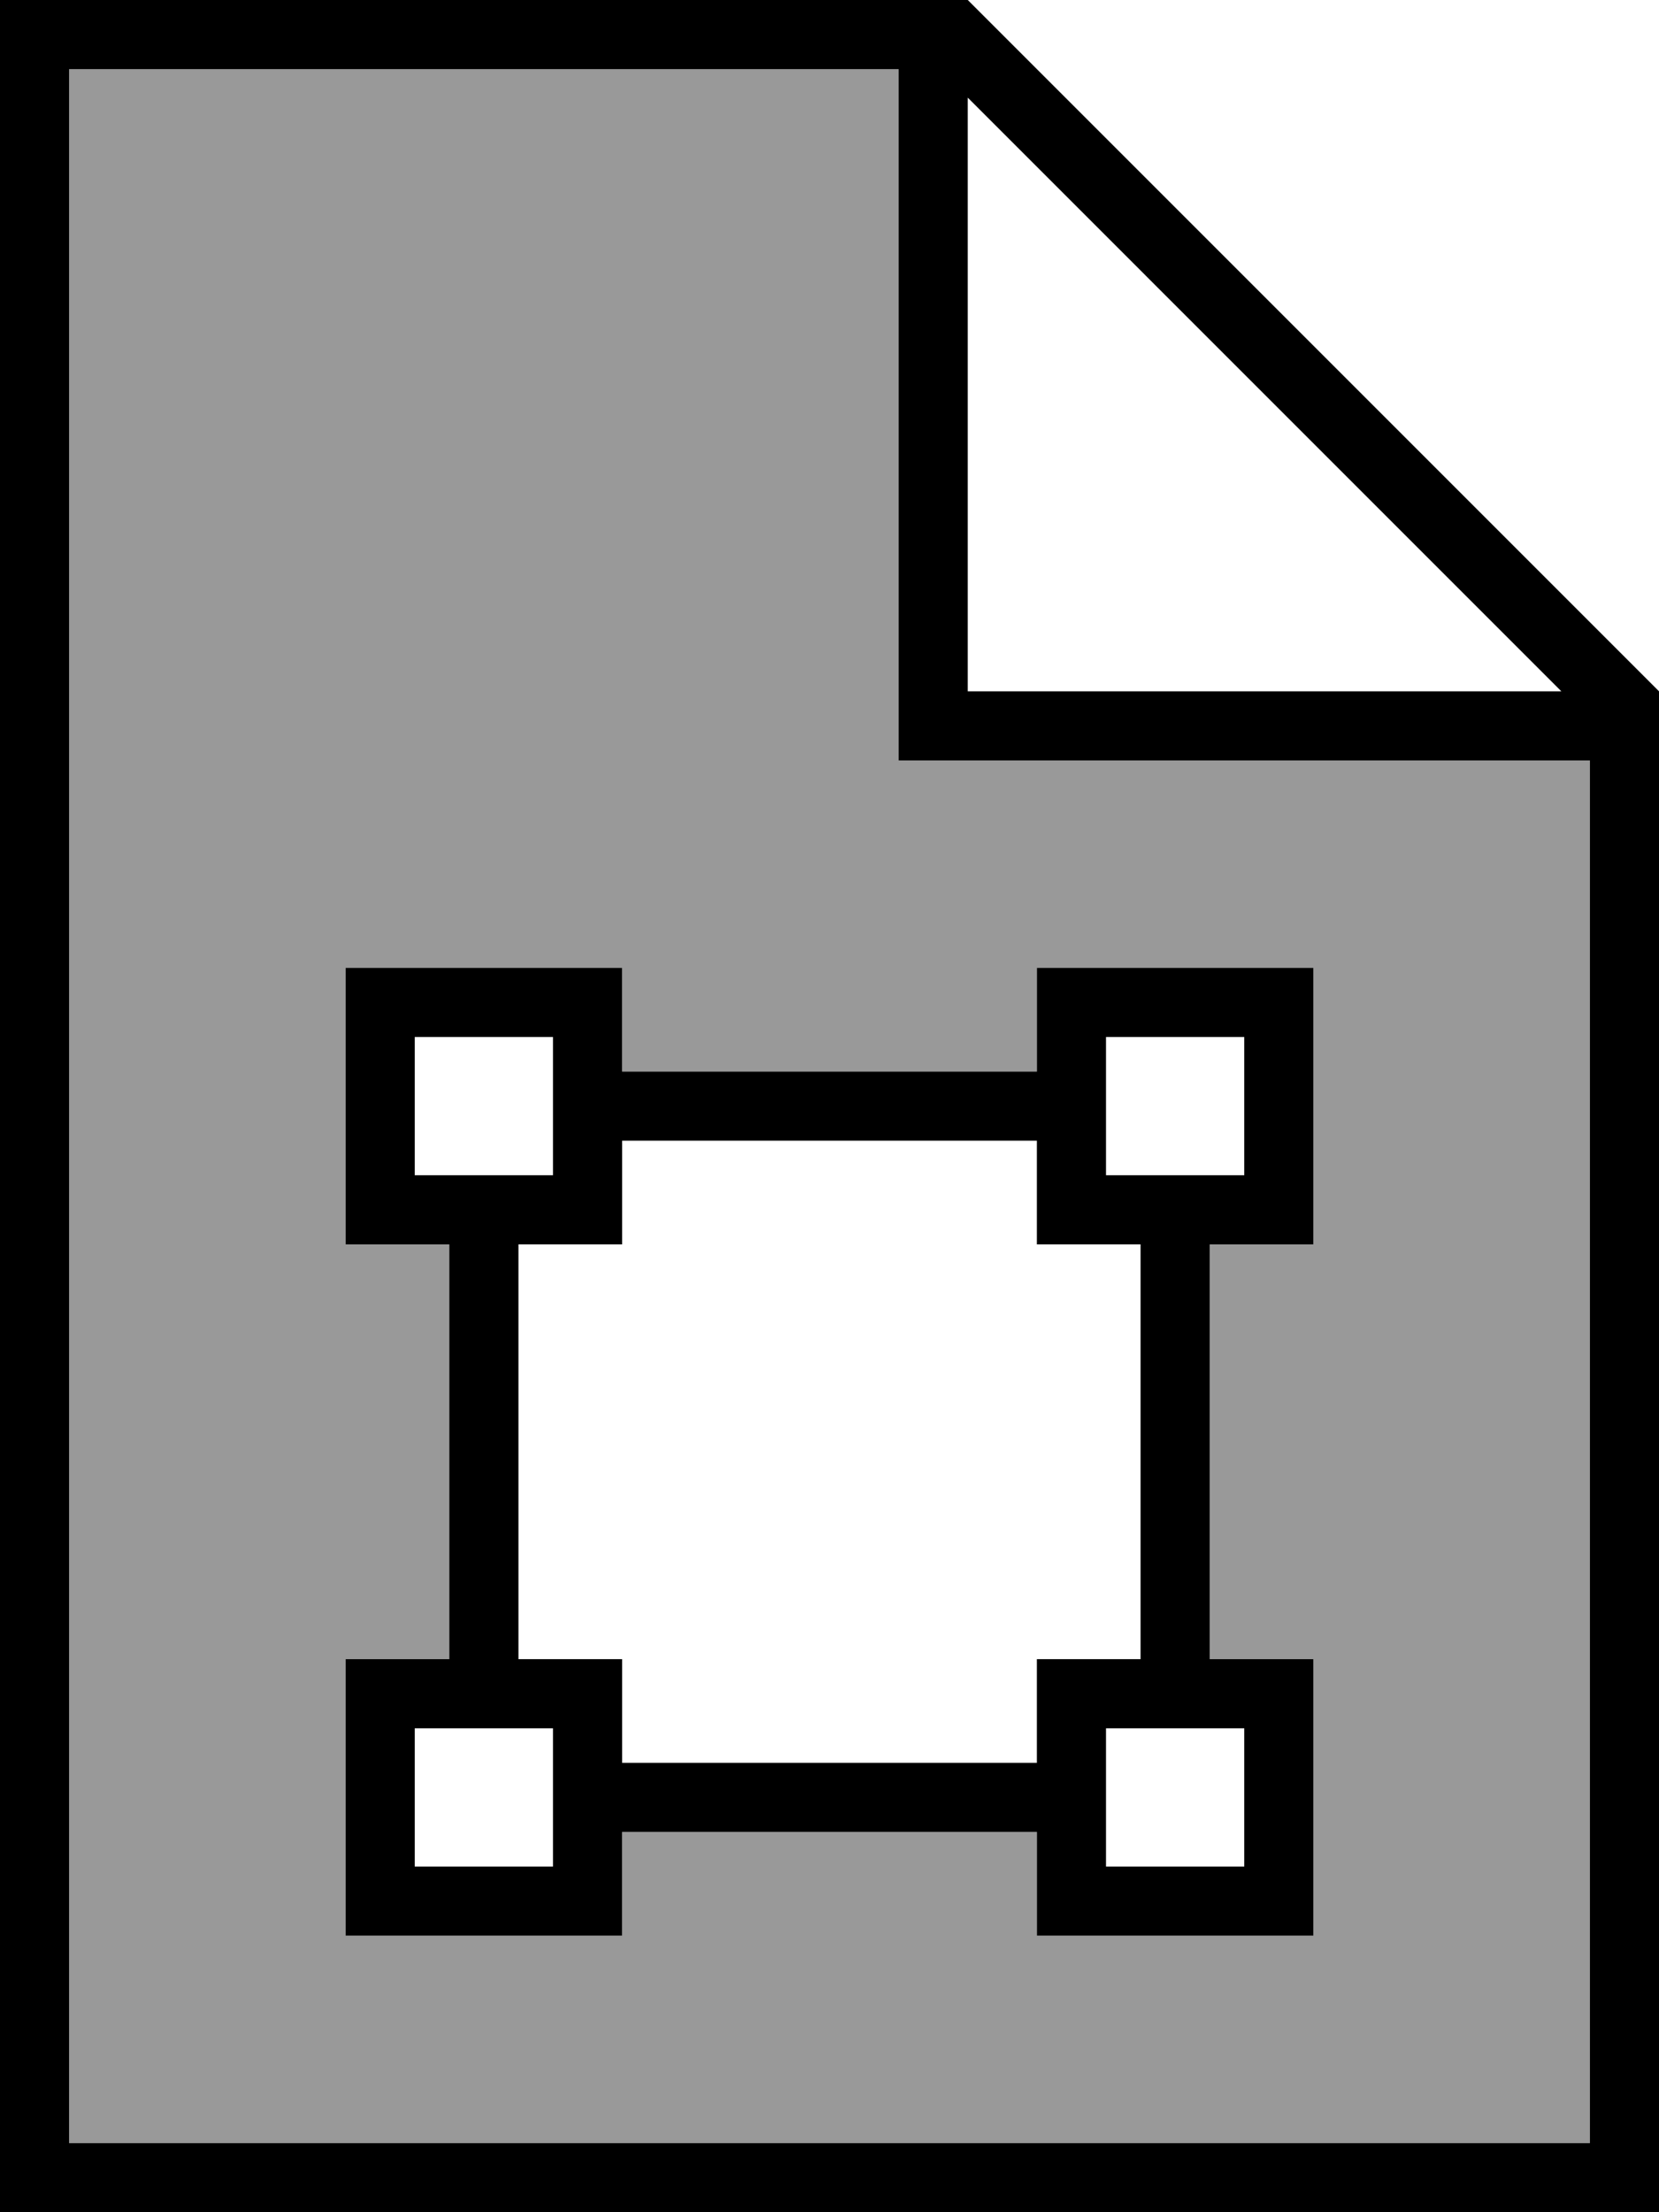
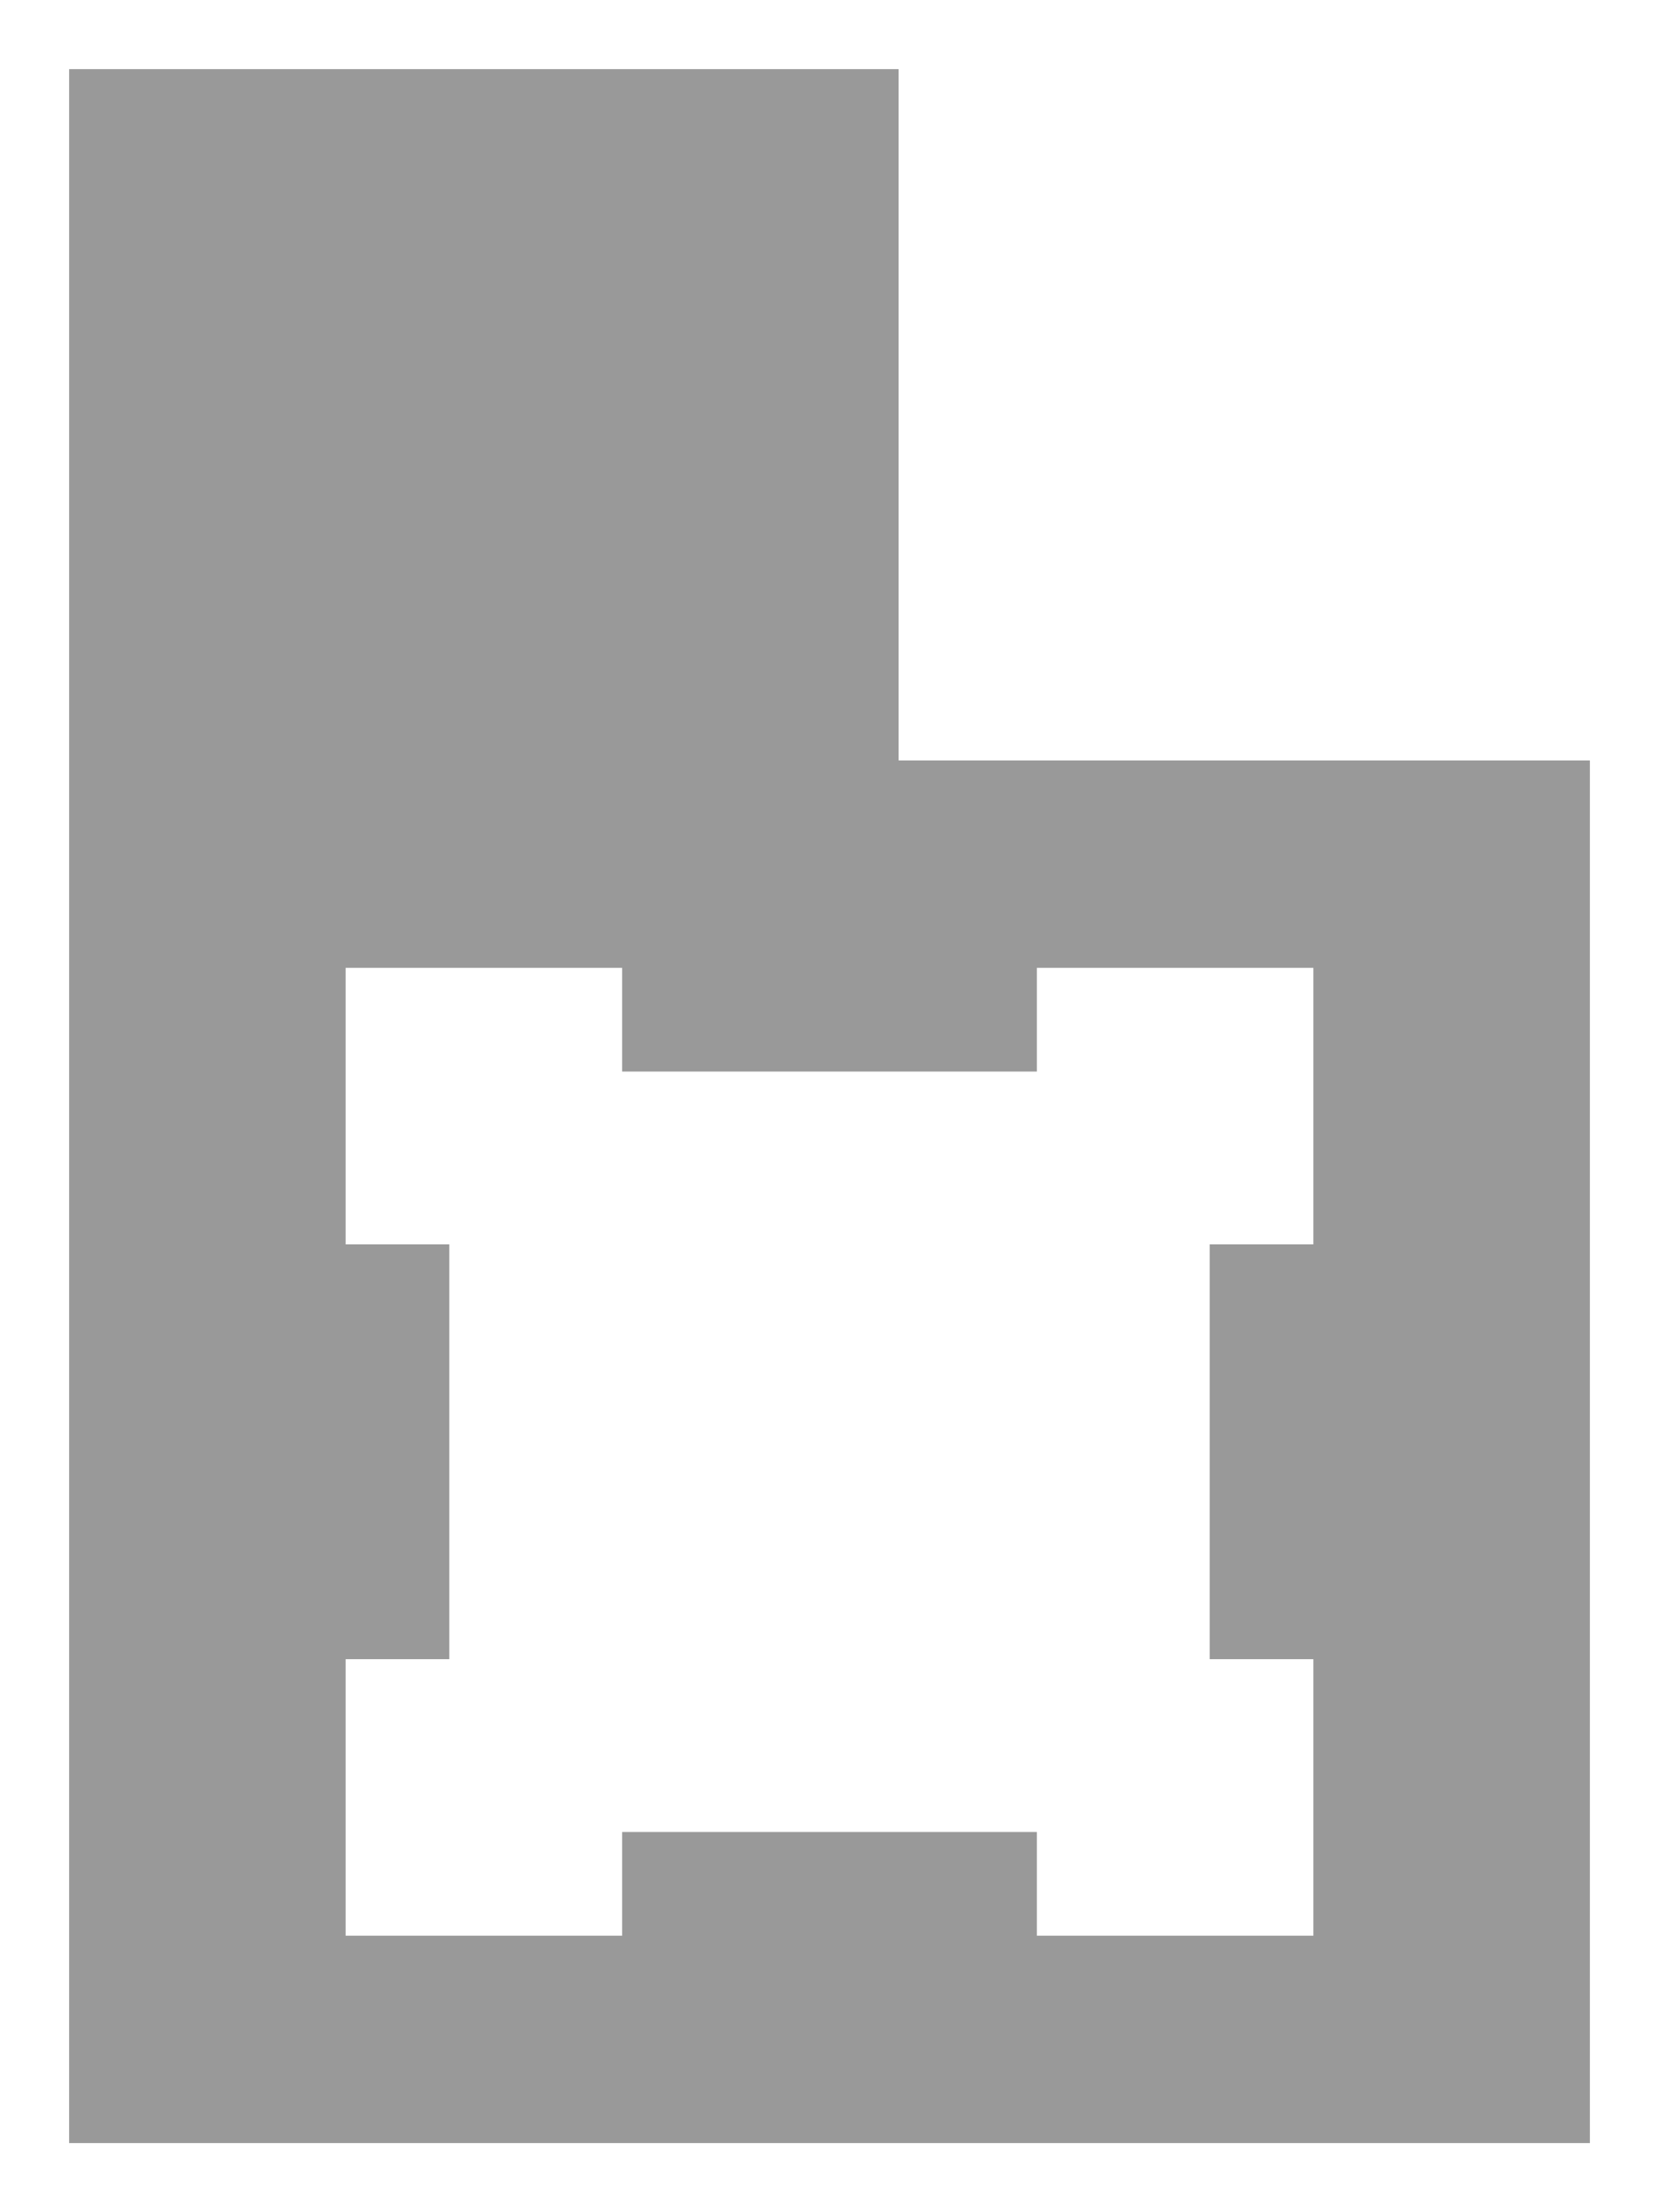
<svg xmlns="http://www.w3.org/2000/svg" viewBox="0 0 384 512">
  <path style="fill:currentColor;opacity:.4" d="M16 16l0 480 352 0 0-320-160 0 0-160-192 0zM80 224l64 0 0 24 96 0 0-24 64 0 0 64-24 0 0 96 24 0 0 64-64 0 0-24-96 0 0 24-64 0 0-64 24 0 0-96-24 0 0-64z" />
-   <path style="fill:currentColor;opacity:1" d="M208 16l0 160 160 0 0 320-352 0 0-480 192 0zm16 6.6L361.4 160 224 160 224 22.6zM224 0L0 0 0 512 384 512 384 160 224 0zM96 240l32 0 0 32-32 0 0-32zm8 48l0 96-24 0 0 64 64 0 0-24 96 0 0 24 64 0 0-64-24 0 0-96 24 0 0-64-64 0 0 24-96 0 0-24-64 0 0 64 24 0zm160 0l0 96-24 0 0 24-96 0 0-24-24 0 0-96 24 0 0-24 96 0 0 24 24 0zm-8 144l0-32 32 0 0 32-32 0zm-128-8l0 8-32 0 0-32 32 0 0 24zM288 272l-32 0 0-32 32 0 0 32z" />
</svg>